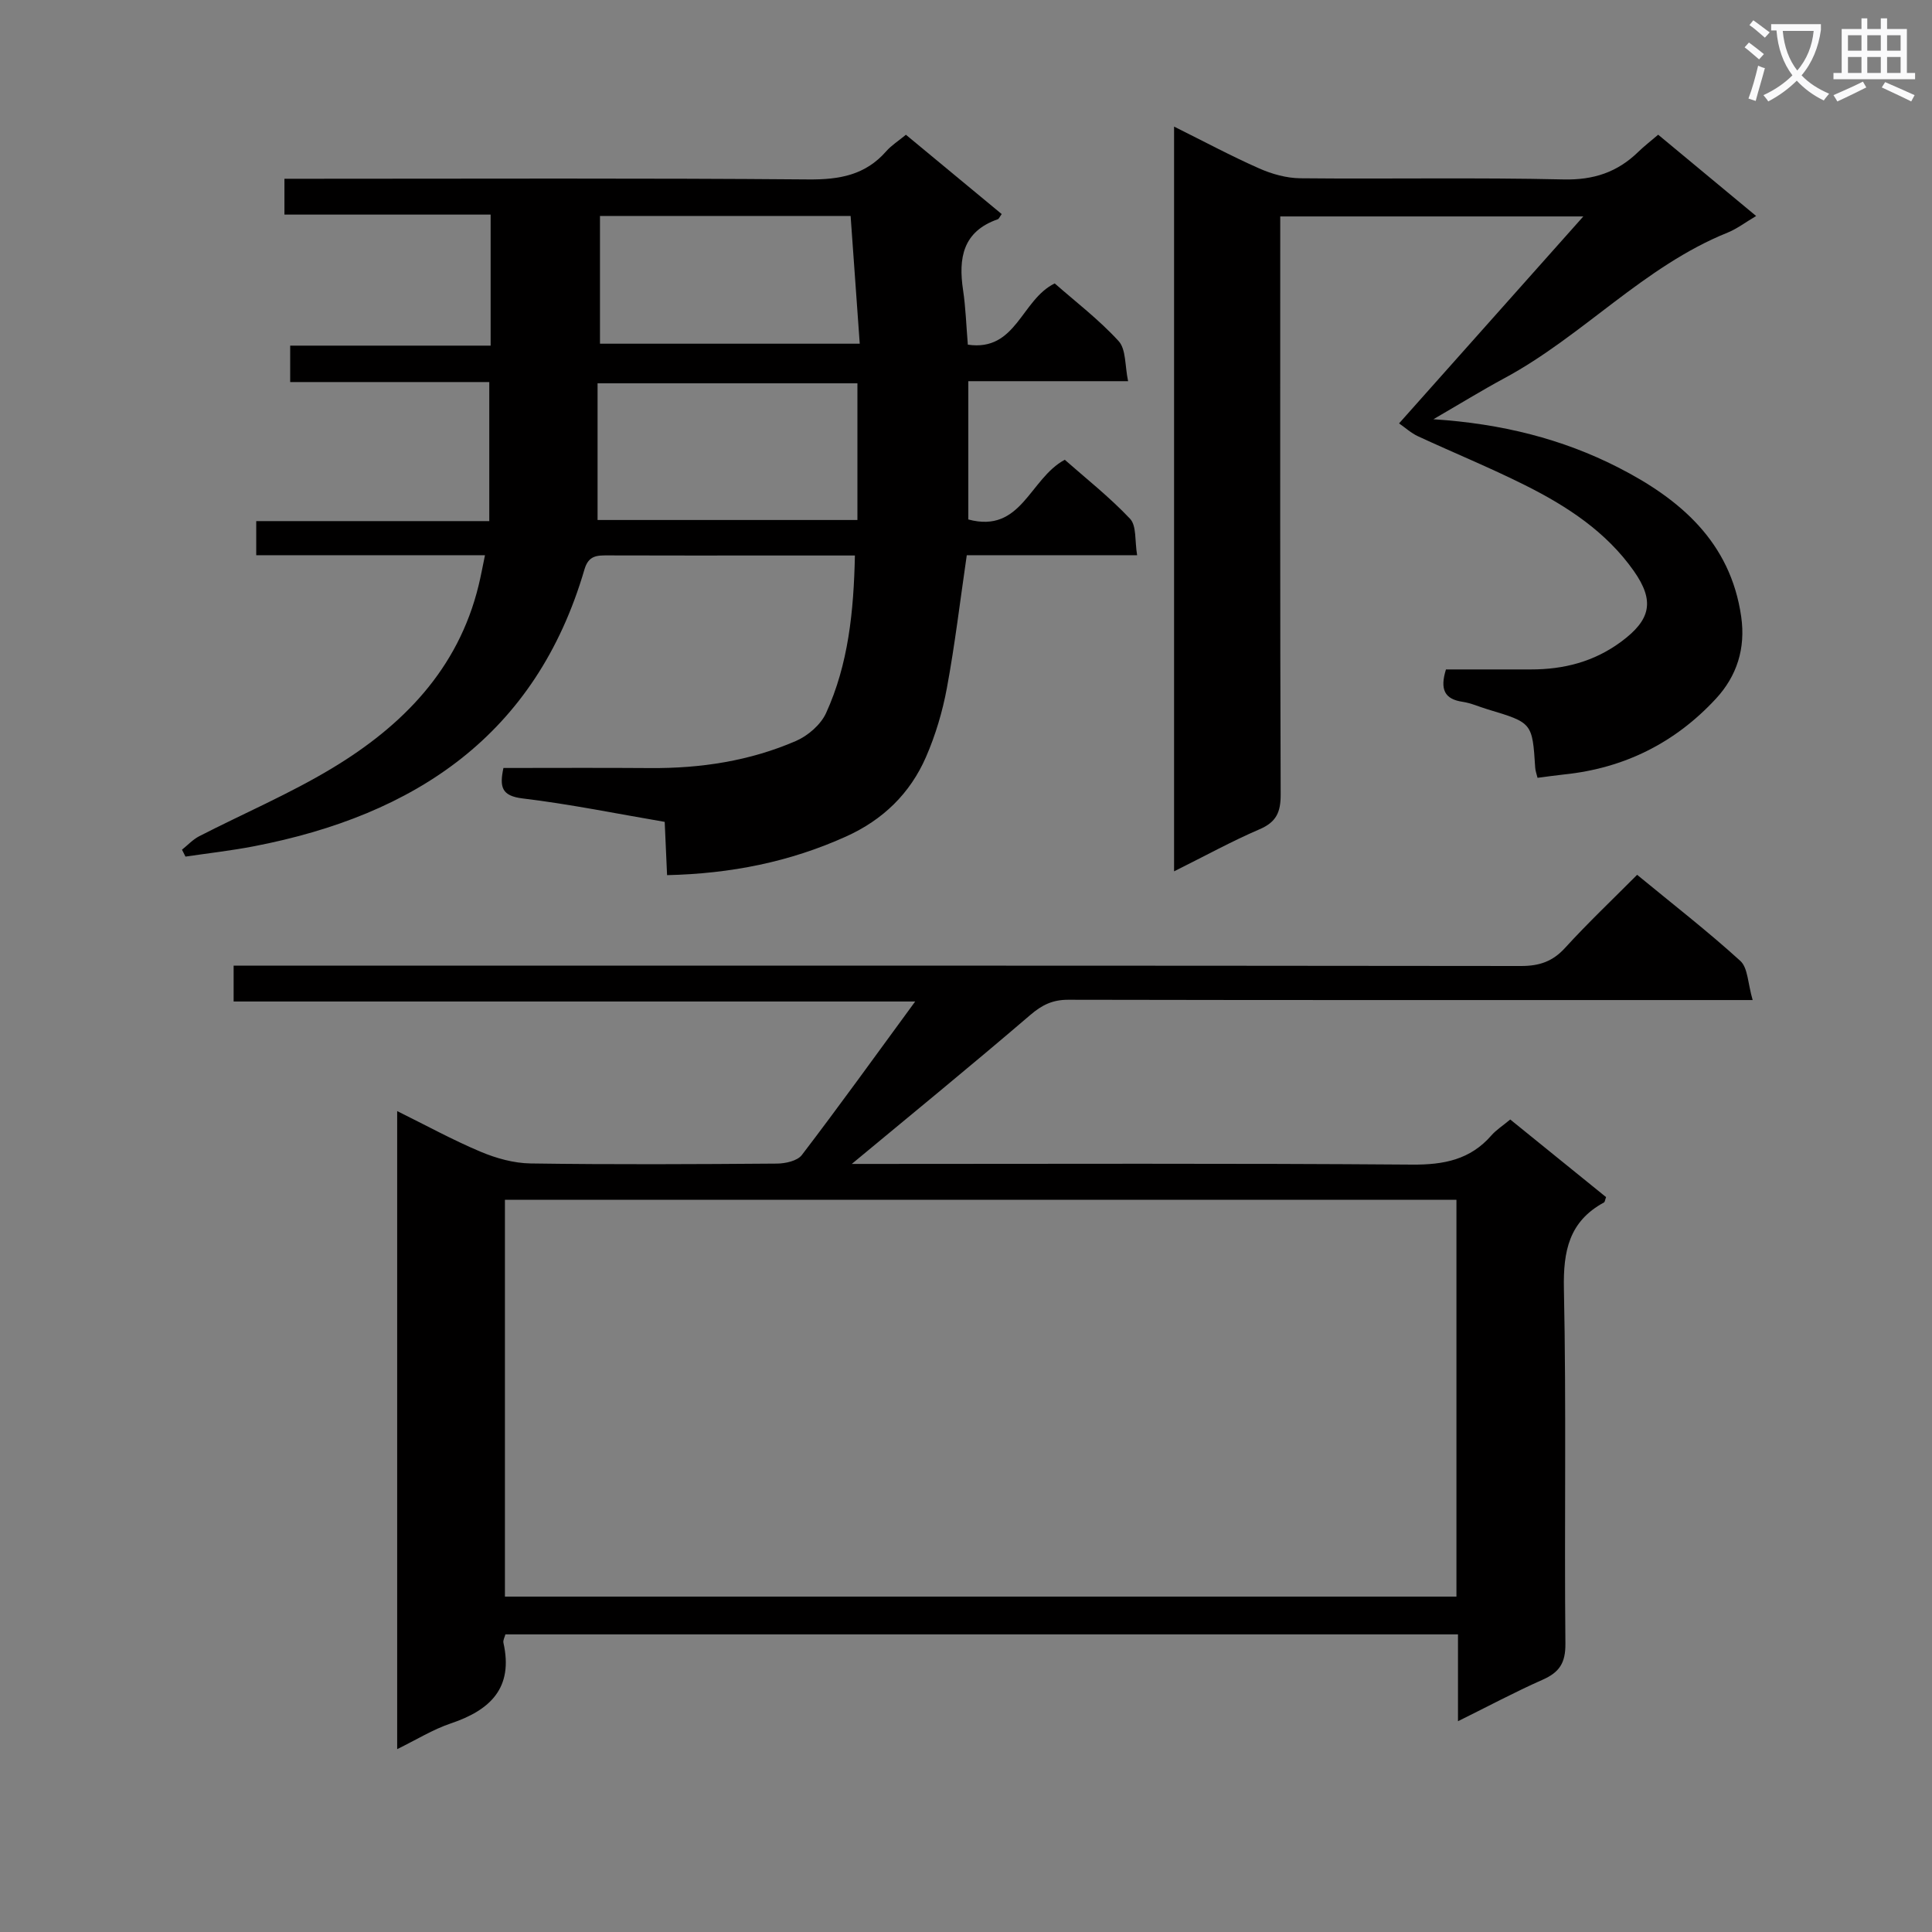
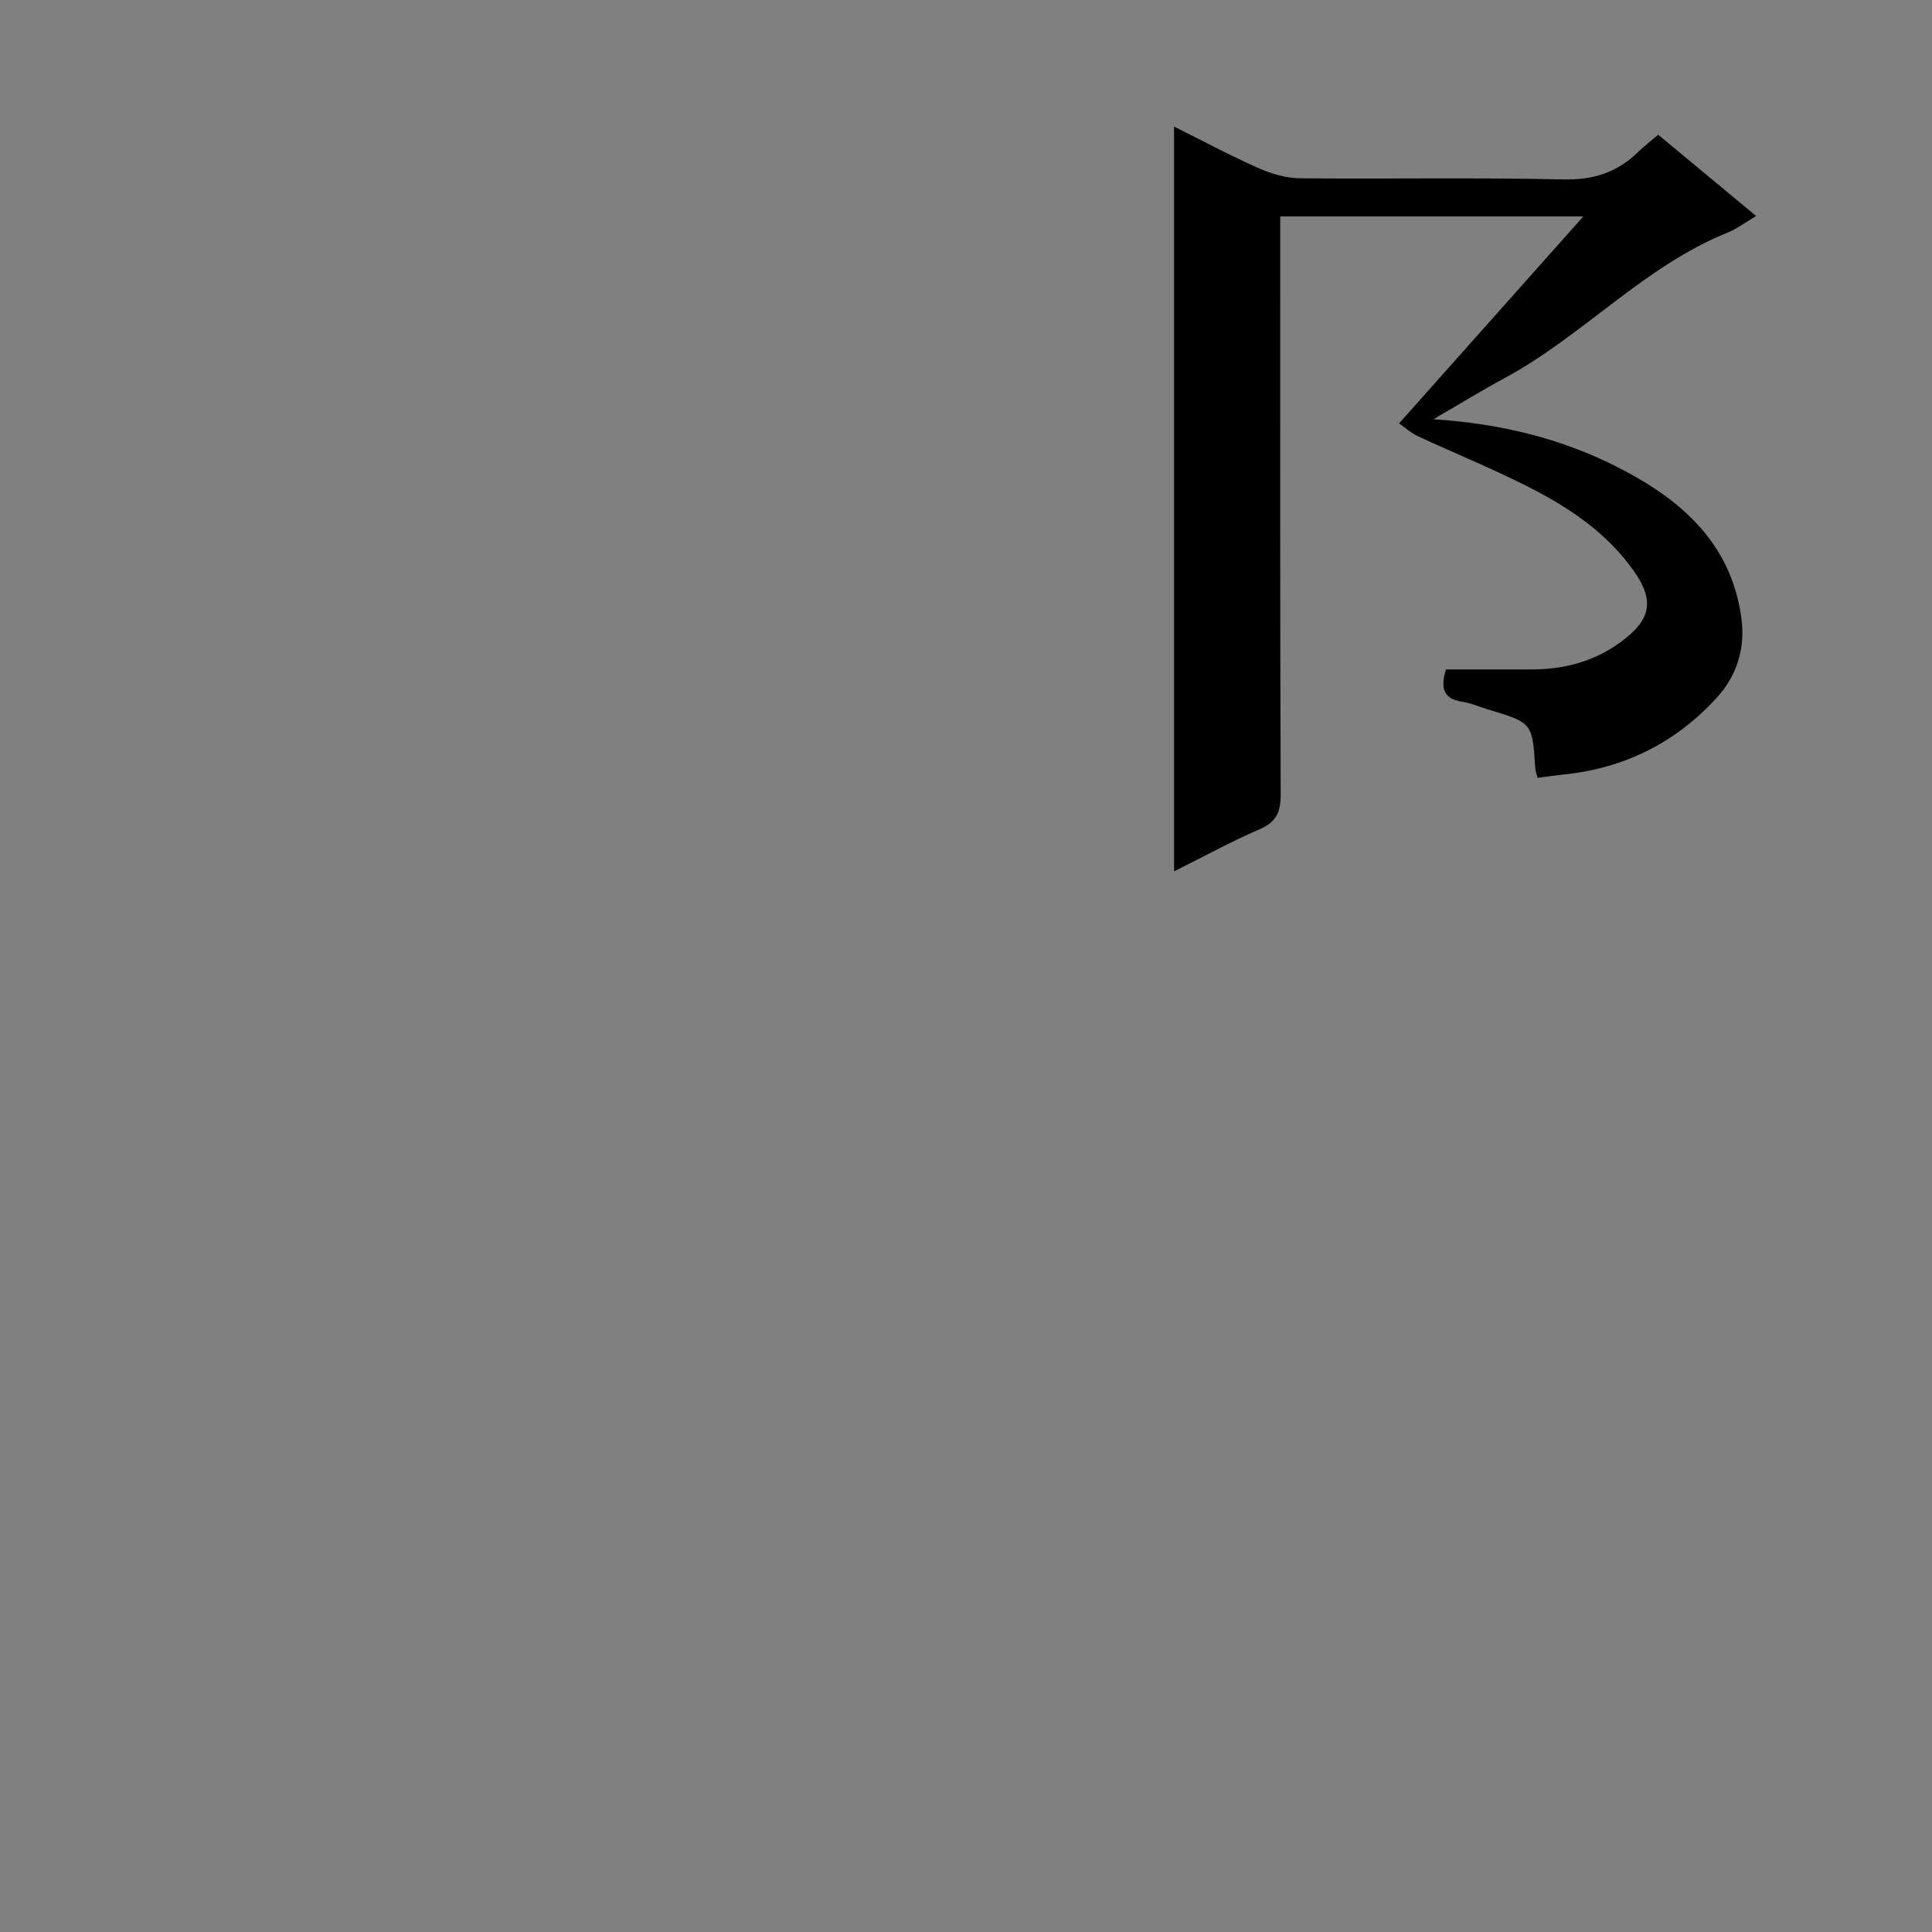
<svg xmlns="http://www.w3.org/2000/svg" enable-background="new 0 0 400 400" viewBox="0 0 400 400">
  <rect x="0" y="0" width="400" height="400" fill="#808080" stroke="none" />
-   <path d="m362.1 8.8c1.1.8 2.1 1.6 3.1 2.4l-1 1.1c-1.3-1.1-2.3-2-3-2.5zm1.9 4.8c.5.2.9.4 1.4.5-.6 2.3-1.3 4.5-1.9 6.8l-1.5-.5c.8-2.1 1.4-4.3 2-6.8zm-1-9.4c1.3.9 2.4 1.8 3.4 2.5l-1 1.1c-1.4-1.2-2.4-2.1-3.2-2.6zm3.7 2.2v-1.4h10.3v1.2c-.5 3.6-1.8 6.8-4 9.4 1.5 1.6 3.4 2.8 5.7 3.8-.3.4-.7.8-1.1 1.4-2.3-1.1-4.1-2.5-5.6-4.1-1.6 1.6-3.6 3.1-5.9 4.3-.3-.5-.7-.9-1-1.3 2.4-1.1 4.4-2.5 6-4.1-1.9-2.5-3-5.6-3.3-9.3h-1.1zm8.8 0h-6.4c.3 3.3 1.3 6 3 8.2 2-2.3 3.1-5.1 3.4-8.2z" fill="#fafafb" />
-   <path d="m385.3 3.8h1.3v2.2h2.8v-2.2h1.3v2.2h4.1v9.1h1.7v1.3h-16.9v-1.3h1.7v-9.1h4.1v-2.2zm.4 13.1.7 1.2c-1.8.9-3.8 1.9-6 2.9-.2-.4-.5-.8-.8-1.3 2.3-1 4.3-1.9 6.1-2.8zm-3.1-6.4h2.8v-3.2h-2.8zm0 4.6h2.8v-3.3h-2.8zm4-4.6h2.8v-3.2h-2.8zm0 4.6h2.8v-3.3h-2.8zm3.7 1.9c2.1.9 4.1 1.8 6.1 2.7l-.7 1.3c-2.2-1.1-4.2-2-6.1-2.9zm3.2-9.7h-2.8v3.2h2.8zm-2.8 7.8h2.8v-3.3h-2.8z" fill="#fafafb" />
  <g fill="#010000">
-     <path d="m301.86 356.36c0-6.38 0-11.99 0-17.98-65.91 0-131.45 0-197.22 0-.13.53-.53 1.2-.41 1.75 2.1 9.34-2.72 13.94-10.91 16.69-3.71 1.25-7.13 3.39-11.09 5.32 0-44.14 0-87.72 0-132.1 5.88 2.9 11.43 5.95 17.24 8.4 3.25 1.37 6.9 2.39 10.39 2.44 16.99.25 33.99.16 50.98.03 1.76-.01 4.23-.55 5.17-1.77 7.76-10.16 15.23-20.54 23.47-31.79-47.73 0-94.23 0-141.11 0 0-2.59 0-4.65 0-7.43h6.12c86.81 0 173.62-.02 260.43.08 3.79 0 6.55-.93 9.13-3.77 4.69-5.14 9.76-9.94 14.9-15.11 7.41 6.1 14.62 11.69 21.36 17.82 1.59 1.44 1.55 4.68 2.56 8.11-2.93 0-4.83 0-6.73 0-44.99 0-89.98.03-134.97-.06-3.22-.01-5.41 1.05-7.86 3.15-12.3 10.54-24.85 20.79-36.96 30.84h4.02c37.32 0 74.65-.15 111.97.14 6.57.05 12.05-1 16.45-6.06.97-1.11 2.27-1.93 3.89-3.28 6.6 5.35 13.25 10.73 19.84 16.07-.22.58-.24 1-.44 1.11-7.22 3.92-8.45 10.04-8.29 17.87.52 24.48.07 48.98.31 73.48.04 4.01-1.27 5.95-4.76 7.48-5.72 2.53-11.26 5.5-17.48 8.57zm-.32-25.8c0-27.72 0-54.83 0-82.16-65.82 0-131.36 0-197 0v82.16z" />
-     <path d="m53.05 107.89h48.25c0-9.68 0-18.93 0-28.79-13.56 0-27.28 0-41.22 0 0-2.68 0-4.76 0-7.54h41.5c0-9.3 0-17.89 0-27.13-14.3 0-28.37 0-42.69 0 0-2.73 0-4.8 0-7.42h5.57c34.32 0 68.65-.15 102.97.14 6.38.05 11.73-.9 16.04-5.82 1.08-1.23 2.53-2.14 4.09-3.43 6.63 5.49 13.23 10.96 19.83 16.42-.42.57-.56.99-.82 1.08-7.23 2.52-8.17 8.03-7.18 14.64.54 3.58.65 7.23.99 11.32 10.05 1.48 11.04-9.3 17.99-12.68 4.21 3.71 9.12 7.45 13.23 11.94 1.56 1.71 1.28 5.11 1.96 8.3-11.5 0-22.1 0-33.08 0v28.63c11.02 2.96 12.65-8.43 19.97-12.36 4.29 3.79 9.24 7.69 13.52 12.22 1.37 1.46.96 4.6 1.46 7.54-12.26 0-23.85 0-35.27 0-1.39 9.52-2.46 18.57-4.12 27.51-.9 4.86-2.35 9.73-4.32 14.26-3.29 7.56-8.91 13.02-16.55 16.47-11.67 5.27-23.87 7.7-37.06 8-.17-3.75-.32-7.17-.49-11.03-9.86-1.68-19.58-3.67-29.4-4.85-4.42-.53-4.81-2.4-3.99-6.31 10.14 0 20.27-.06 30.4.02 10.43.08 20.59-1.46 30.16-5.61 2.49-1.08 5.14-3.37 6.24-5.78 4.61-10.11 5.72-20.99 5.97-32.62-5.94 0-11.54 0-17.15 0-11.33 0-22.66.02-33.99-.02-2.27-.01-4 0-4.85 2.89-10.04 34.34-35.06 50.9-68.48 57.34-4.67.9-9.42 1.43-14.13 2.13-.24-.48-.48-.96-.72-1.43 1.18-.94 2.24-2.1 3.55-2.78 9.15-4.7 18.68-8.76 27.47-14.05 14.64-8.8 26.15-20.5 30.38-37.84.47-1.91.82-3.85 1.33-6.3-15.96 0-31.55 0-47.36 0 0-2.42 0-4.37 0-7.06zm70.67-.23h53.8c0-9.61 0-18.96 0-28.3-17.92 0-35.6 0-53.8 0zm.5-36.5h53.78c-.65-9.12-1.27-17.79-1.89-26.45-17.53 0-34.6 0-51.89 0z" />
    <path d="m243.08 180.4c0-51.63 0-102.42 0-154.19 6.18 3.07 11.8 6.09 17.62 8.66 2.64 1.17 5.66 2.01 8.52 2.04 18.16.18 36.33-.18 54.48.24 6.25.15 11.17-1.5 15.5-5.72 1.19-1.16 2.51-2.17 4.11-3.54 6.61 5.49 13.2 10.96 20.28 16.83-2.24 1.32-3.96 2.65-5.91 3.44-17.37 7.01-29.94 21.37-46.17 30.12-4.62 2.49-9.09 5.24-14.74 8.52 14.17.92 26.68 4.08 38.2 9.95 12.79 6.52 23.32 15.41 25.53 30.95.93 6.54-.89 12.26-5.24 16.96-8.45 9.14-18.97 14.39-31.4 15.68-1.8.19-3.59.45-5.53.7-.2-.82-.44-1.44-.48-2.08-.6-9.32-.59-9.32-9.82-12.09-1.75-.52-3.45-1.31-5.23-1.57-3.73-.55-4.71-2.57-3.43-6.7 5.69 0 11.62-.01 17.56 0 6.83.01 13.1-1.59 18.71-5.74 6.14-4.54 7.01-8.42 2.6-14.68-5.72-8.11-13.81-13.38-22.48-17.72-7.27-3.64-14.81-6.72-22.19-10.14-1.41-.65-2.61-1.76-3.91-2.66 12.69-14.26 25.03-28.12 38.15-42.85-21.65 0-42 0-62.75 0v6.2c0 37.83-.05 75.65.09 113.48.01 3.65-.89 5.71-4.37 7.2-5.77 2.48-11.3 5.53-17.7 8.71z" />
  </g>
</svg>